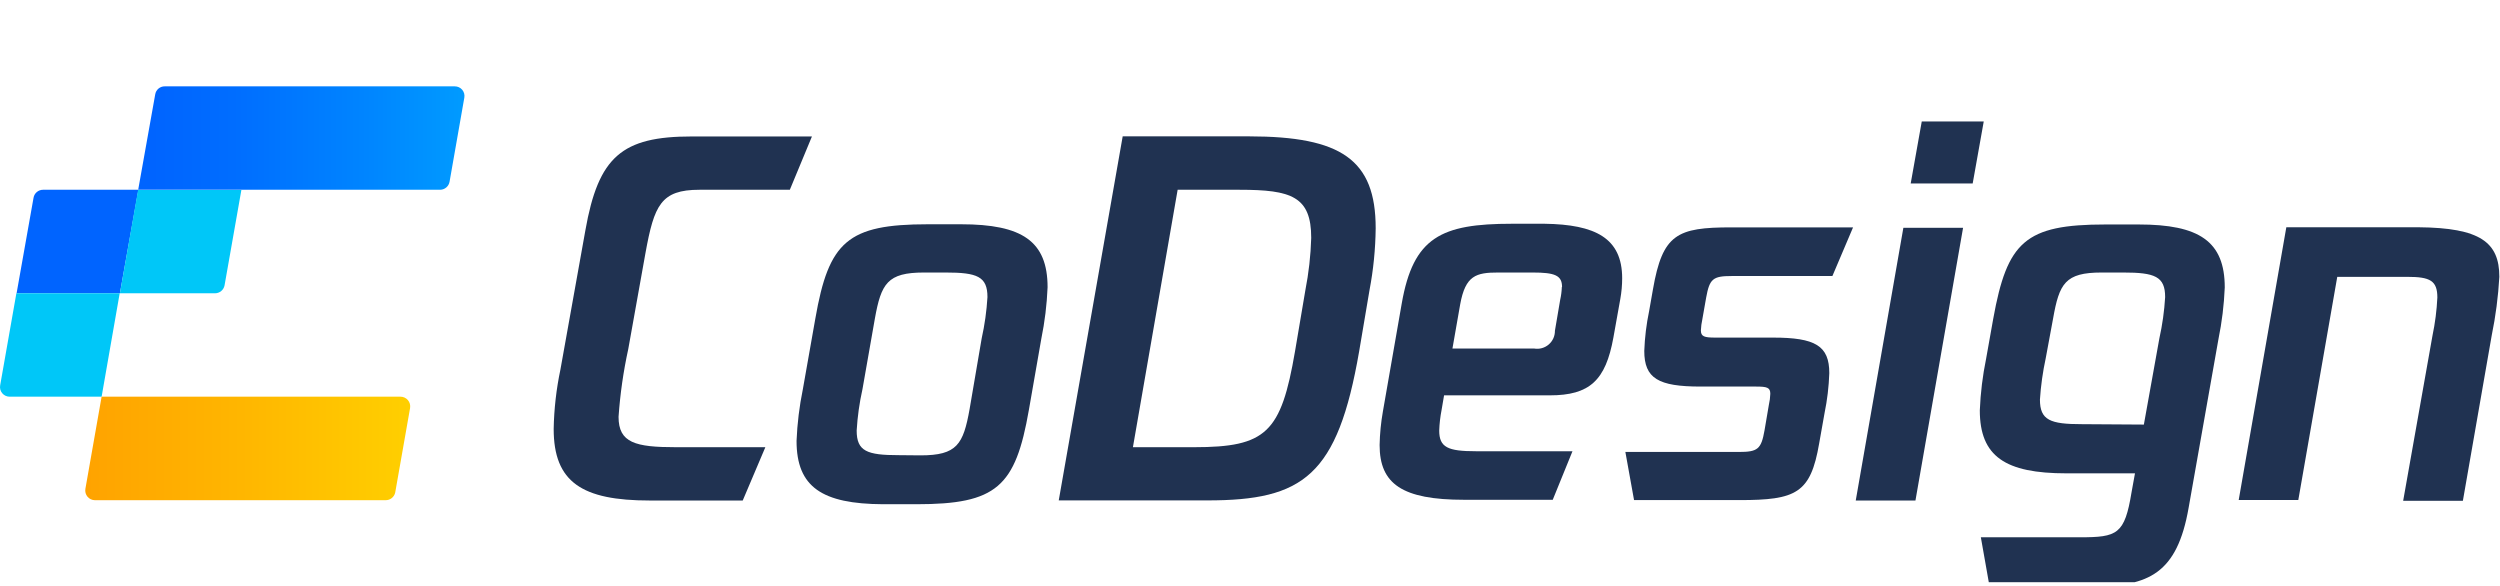
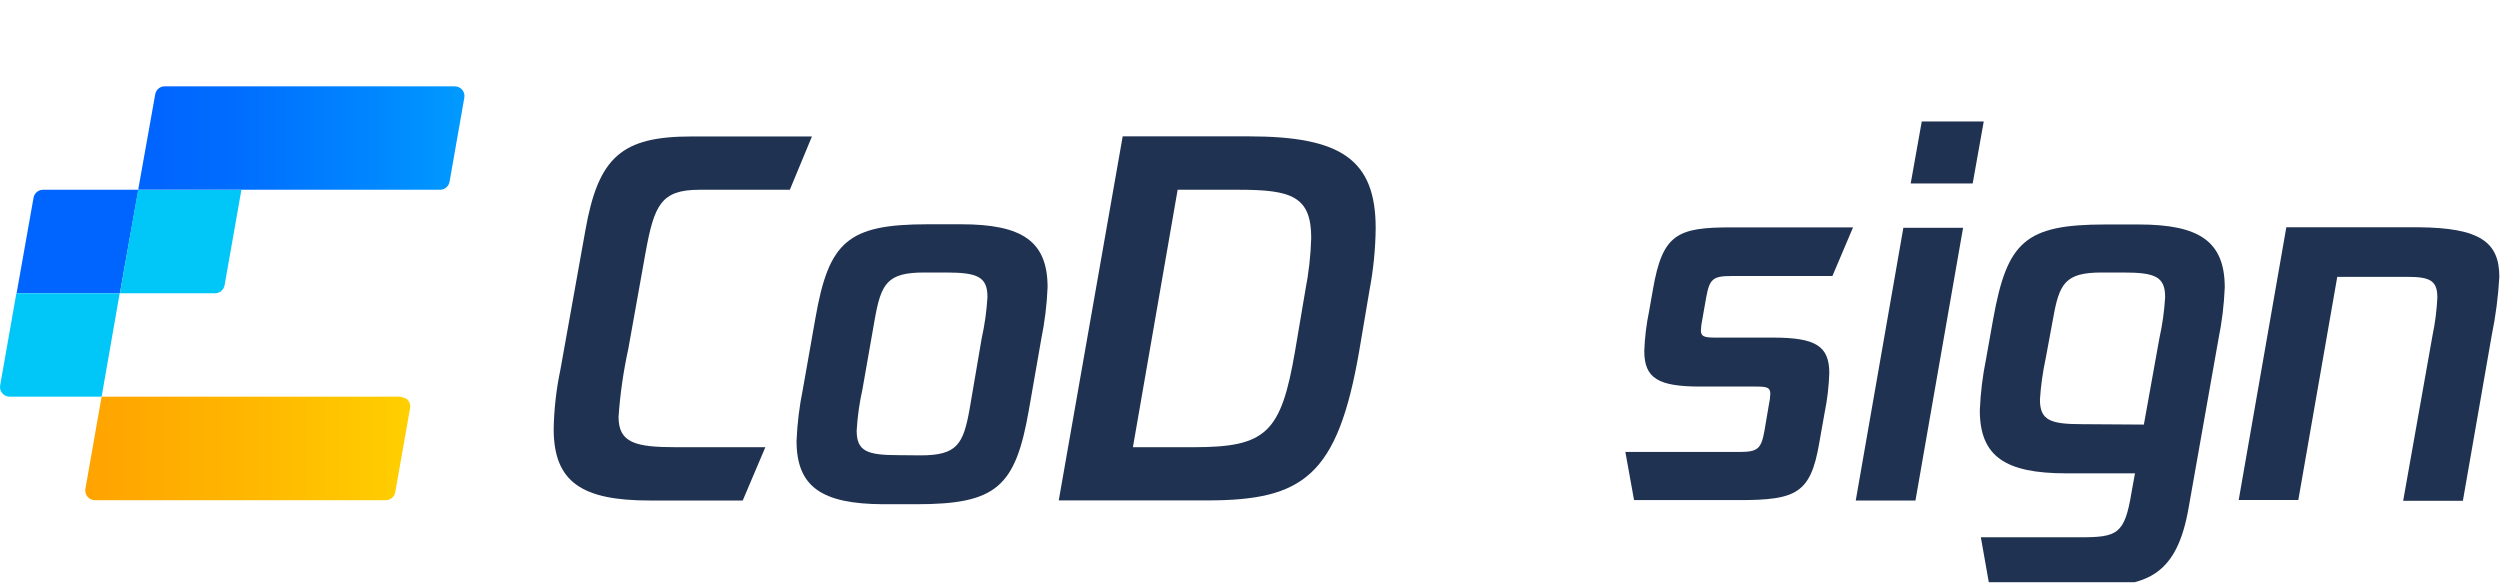
<svg xmlns="http://www.w3.org/2000/svg" viewBox="0 0 242 56" class="design-iconfont" width="128" height="30">
  <g clip-path="url(#clip0_85_646)">
    <path d="M53.596 41.16C53.632 39.234 53.849 37.315 54.246 35.43L56.666 21.93C57.926 14.8 60.206 12.85 66.956 12.85H78.596L76.456 18.01H67.706C63.976 18.01 63.326 19.5 62.486 24.11L60.816 33.43C60.343 35.591 60.029 37.783 59.876 39.99C59.876 42.51 61.506 42.93 65.426 42.93H74.086L71.896 48.09H62.896C56.346 48.09 53.596 46.32 53.596 41.16Z" fill="#203251" />
    <path d="M77.106 42.32C77.174 40.64 77.378 38.968 77.716 37.32L78.926 30.47C80.226 23.02 82.046 21.35 89.816 21.35H93.026C98.936 21.35 101.406 22.98 101.406 27.45C101.337 29.13 101.133 30.802 100.796 32.45L99.596 39.32C98.296 46.77 96.476 48.45 88.706 48.45H85.486C79.576 48.42 77.106 46.79 77.106 42.32ZM89.106 43.72C92.646 43.72 93.246 42.65 93.856 39.25L95.026 32.4C95.319 31.084 95.506 29.746 95.586 28.4C95.586 26.4 94.586 26.02 91.536 26.02H89.436C85.896 26.02 85.296 27.09 84.686 30.49L83.486 37.32C83.192 38.636 83.005 39.974 82.926 41.32C82.926 43.32 83.926 43.7 86.976 43.7L89.106 43.72Z" fill="#203251" />
    <path d="M133.166 21.74C133.144 23.754 132.944 25.762 132.566 27.74L131.566 33.65C129.476 45.71 126.166 48.08 116.856 48.08H102.486L108.676 12.84H120.926C129.816 12.85 133.166 15.08 133.166 21.74ZM126.926 22.67C126.926 18.67 125.026 18.01 119.996 18.01H113.996L109.666 42.93H115.576C122.576 42.93 124.006 41.53 125.356 33.66L126.356 27.75C126.685 26.075 126.876 24.376 126.926 22.67Z" fill="#203251" />
-     <path d="M157.026 26.58C157.025 27.251 156.964 27.92 156.846 28.58L156.176 32.32C155.426 36.46 153.886 37.91 150.026 37.91H139.786L139.546 39.32C139.417 39.98 139.341 40.648 139.316 41.32C139.316 42.95 140.156 43.32 142.856 43.32H152.216L150.306 48.02H141.736C135.736 48.02 133.546 46.49 133.546 42.72C133.569 41.627 133.676 40.537 133.866 39.46L135.686 29.03C136.806 22.6 139.506 21.3 146.346 21.3H149.516C154.406 21.37 157.026 22.67 157.026 26.58ZM151.206 27.42C151.206 26.3 150.516 26.02 148.366 26.02H145.026C142.886 26.02 141.856 26.3 141.346 29.1L140.596 33.38H148.516C148.764 33.421 149.018 33.407 149.26 33.339C149.502 33.271 149.727 33.151 149.917 32.987C150.108 32.823 150.26 32.619 150.364 32.39C150.467 32.161 150.519 31.912 150.516 31.66L151.026 28.66C151.118 28.253 151.171 27.837 151.186 27.42H151.206Z" fill="#203251" />
    <path d="M157.336 43.39H168.336C170.156 43.39 170.486 43.11 170.806 41.3L171.226 38.83C171.307 38.479 171.354 38.12 171.366 37.76C171.366 37.15 171.046 37.06 169.976 37.06H164.616C160.516 37.06 159.166 36.27 159.166 33.61C159.214 32.312 159.371 31.021 159.636 29.75L160.006 27.65C160.936 22.3 162.336 21.65 167.596 21.65H179.376L177.376 26.36H167.626C165.806 26.36 165.486 26.63 165.156 28.45L164.786 30.55C164.708 30.902 164.661 31.26 164.646 31.62C164.646 32.22 164.976 32.32 166.046 32.32H171.626C175.726 32.32 177.076 33.11 177.076 35.76C177.032 37.061 176.878 38.355 176.616 39.63L176.096 42.56C175.266 47.4 173.866 48.05 168.366 48.05H158.176L157.336 43.39Z" fill="#203251" />
    <path d="M184.246 21.69H190.026L185.416 48.09H179.636L184.246 21.69ZM186.026 11.4H192.026L190.956 17.4H184.956L186.026 11.4Z" fill="#203251" />
    <path d="M215.356 27.47C215.287 29.15 215.083 30.822 214.746 32.47L211.856 48.81C210.746 55.15 207.996 56.4 202.646 56.4H192.586L191.746 51.65H201.336C204.966 51.65 205.666 51.37 206.336 47.28L206.666 45.46H200.026C194.116 45.46 191.646 43.83 191.646 39.36C191.714 37.68 191.918 36.008 192.256 34.36L192.946 30.49C194.296 23.04 196.026 21.37 203.796 21.37H207.026C212.886 21.37 215.356 23 215.356 27.47ZM207.526 40.74L209.026 32.4C209.319 31.084 209.506 29.746 209.586 28.4C209.586 26.4 208.586 26.02 205.536 26.02H203.436C199.896 26.02 199.336 27.09 198.736 30.49L198.026 34.32C197.741 35.638 197.553 36.975 197.466 38.32C197.466 40.32 198.466 40.7 201.516 40.7L207.526 40.74Z" fill="#203251" />
    <path d="M241.936 26.44C241.829 28.349 241.581 30.247 241.196 32.12L238.406 48.12H232.626L235.466 32.12C235.72 30.908 235.877 29.677 235.936 28.44C235.936 26.81 235.236 26.44 233.046 26.44H226.246L222.476 48.04H216.706L221.316 21.64H234.116C240.076 21.69 241.936 23.09 241.936 26.44Z" fill="#203251" />
-     <path d="M37.336 48.06H9.186C9.049 48.059 8.915 48.029 8.791 47.97C8.668 47.912 8.558 47.828 8.471 47.723C8.383 47.618 8.32 47.496 8.284 47.364C8.249 47.232 8.242 47.094 8.266 46.96L9.836 38.04H38.766C38.903 38.039 39.039 38.069 39.163 38.127C39.288 38.184 39.399 38.268 39.487 38.373C39.576 38.478 39.641 38.601 39.676 38.733C39.712 38.866 39.719 39.005 39.696 39.14L38.256 47.32C38.21 47.53 38.094 47.718 37.926 47.852C37.759 47.987 37.55 48.06 37.336 48.06Z" fill="url(#paint0_linear_85_646)" />
+     <path d="M37.336 48.06H9.186C9.049 48.059 8.915 48.029 8.791 47.97C8.668 47.912 8.558 47.828 8.471 47.723C8.383 47.618 8.32 47.496 8.284 47.364C8.249 47.232 8.242 47.094 8.266 46.96L9.836 38.04H38.766C39.288 38.184 39.399 38.268 39.487 38.373C39.576 38.478 39.641 38.601 39.676 38.733C39.712 38.866 39.719 39.005 39.696 39.14L38.256 47.32C38.21 47.53 38.094 47.718 37.926 47.852C37.759 47.987 37.55 48.06 37.336 48.06Z" fill="url(#paint0_linear_85_646)" />
    <path d="M42.626 18.01H13.376L15.026 8.77C15.062 8.553 15.174 8.356 15.343 8.214C15.512 8.073 15.726 7.997 15.946 8H44.026C44.163 7.999 44.298 8.029 44.422 8.086C44.547 8.144 44.657 8.228 44.745 8.333C44.833 8.438 44.896 8.562 44.931 8.694C44.966 8.827 44.971 8.965 44.946 9.1L43.516 17.24C43.477 17.45 43.368 17.642 43.206 17.782C43.044 17.922 42.84 18.002 42.626 18.01Z" fill="url(#paint1_linear_85_646)" />
    <path d="M11.606 28.03H1.606L3.246 18.79C3.281 18.572 3.393 18.374 3.562 18.231C3.731 18.088 3.945 18.009 4.166 18.01H13.396L11.606 28.03Z" fill="#0064FF" />
    <path d="M20.826 28.03H11.606L13.366 18.03H23.366L21.736 27.27C21.694 27.482 21.581 27.673 21.416 27.812C21.25 27.95 21.041 28.027 20.826 28.03Z" fill="#00C7F8" />
    <path d="M9.836 38.04H0.936C0.799 38.041 0.663 38.011 0.539 37.954C0.415 37.896 0.305 37.812 0.217 37.707C0.129 37.602 0.065 37.478 0.03 37.346C-0.004 37.213 -0.009 37.075 0.016 36.94L1.586 28.03H11.586L9.836 38.04Z" fill="#00C7F8" />
  </g>
  <defs>
    <linearGradient id="paint0_linear_85_646" x1="6.026" y1="43.05" x2="42.186" y2="43.05" gradientUnits="userSpaceOnUse">
      <stop stop-color="#FFA000" />
      <stop offset=".5" stop-color="#FFB700" />
      <stop offset="1" stop-color="#FFD300" />
    </linearGradient>
    <linearGradient id="paint1_linear_85_646" x1="13.376" y1="13.01" x2="45.006" y2="13.01" gradientUnits="userSpaceOnUse">
      <stop offset=".04" stop-color="#0064FF" />
      <stop offset=".29" stop-color="#006DFF" />
      <stop offset=".7" stop-color="#0085FF" />
      <stop offset="1" stop-color="#009BFF" />
    </linearGradient>
    <clipPath id="clip0_85_646">
      <path fill="#fff" d="M0 0H242V56H0z" />
    </clipPath>
  </defs>
</svg>